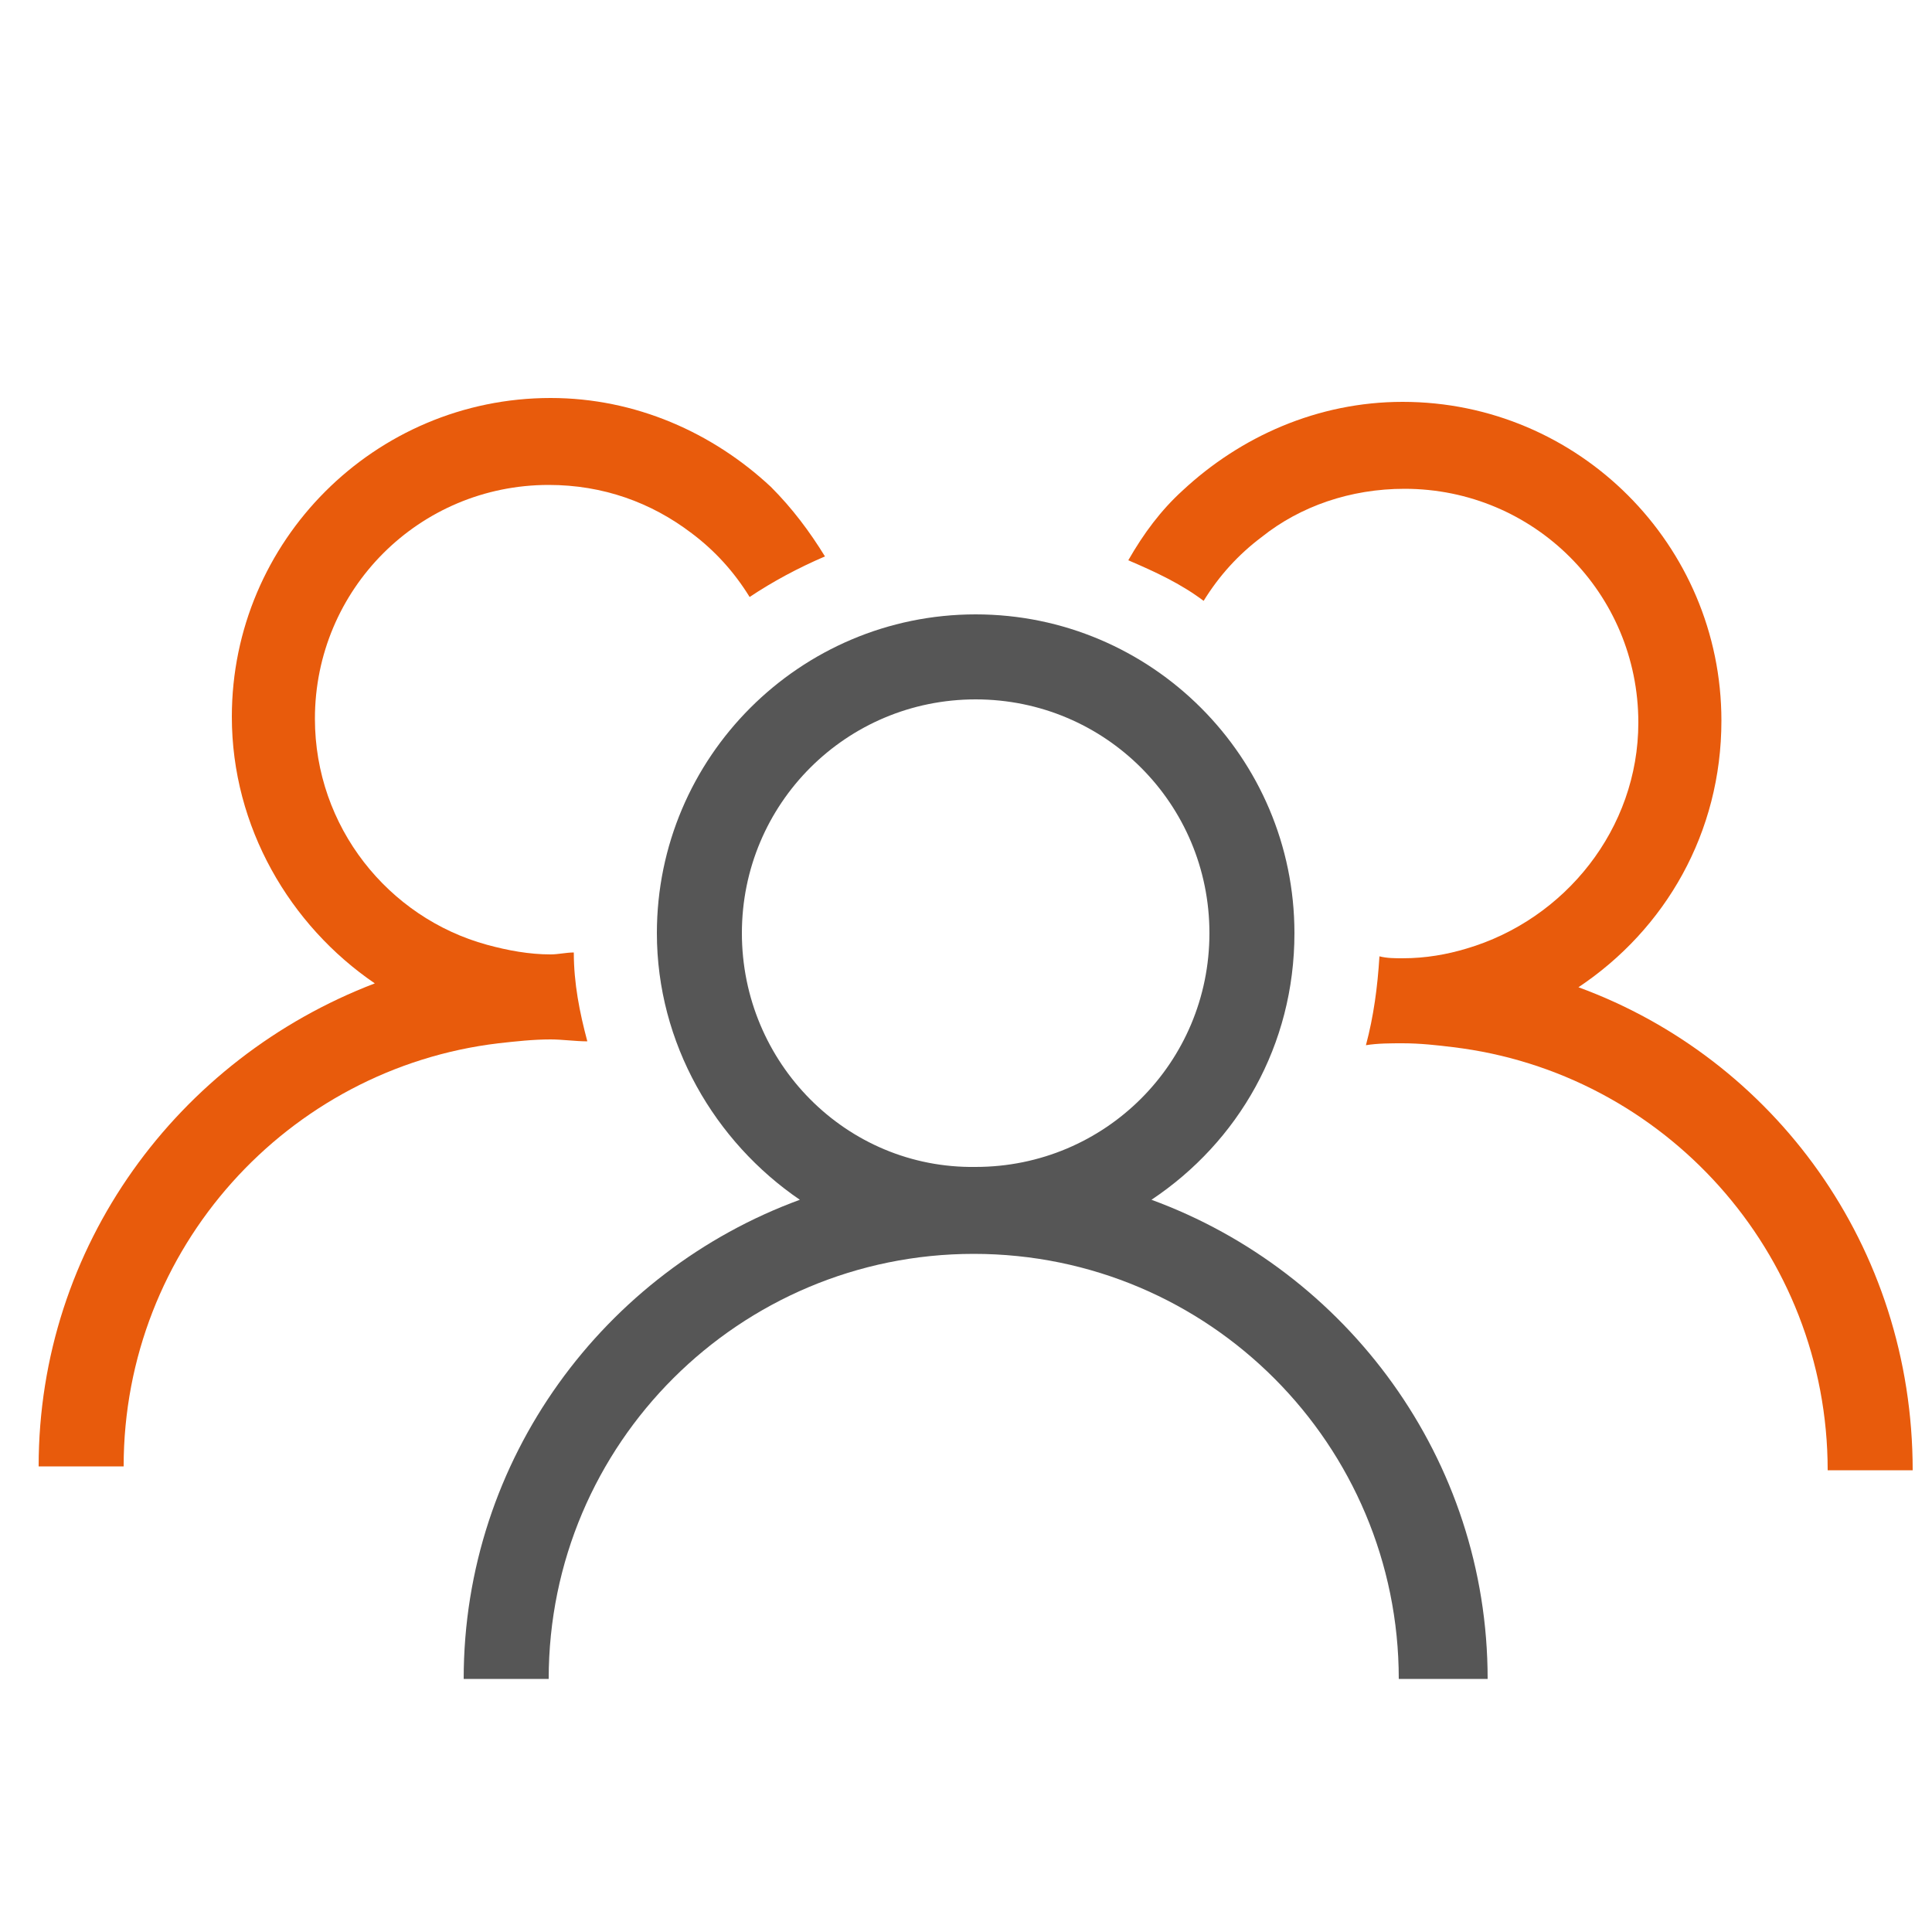
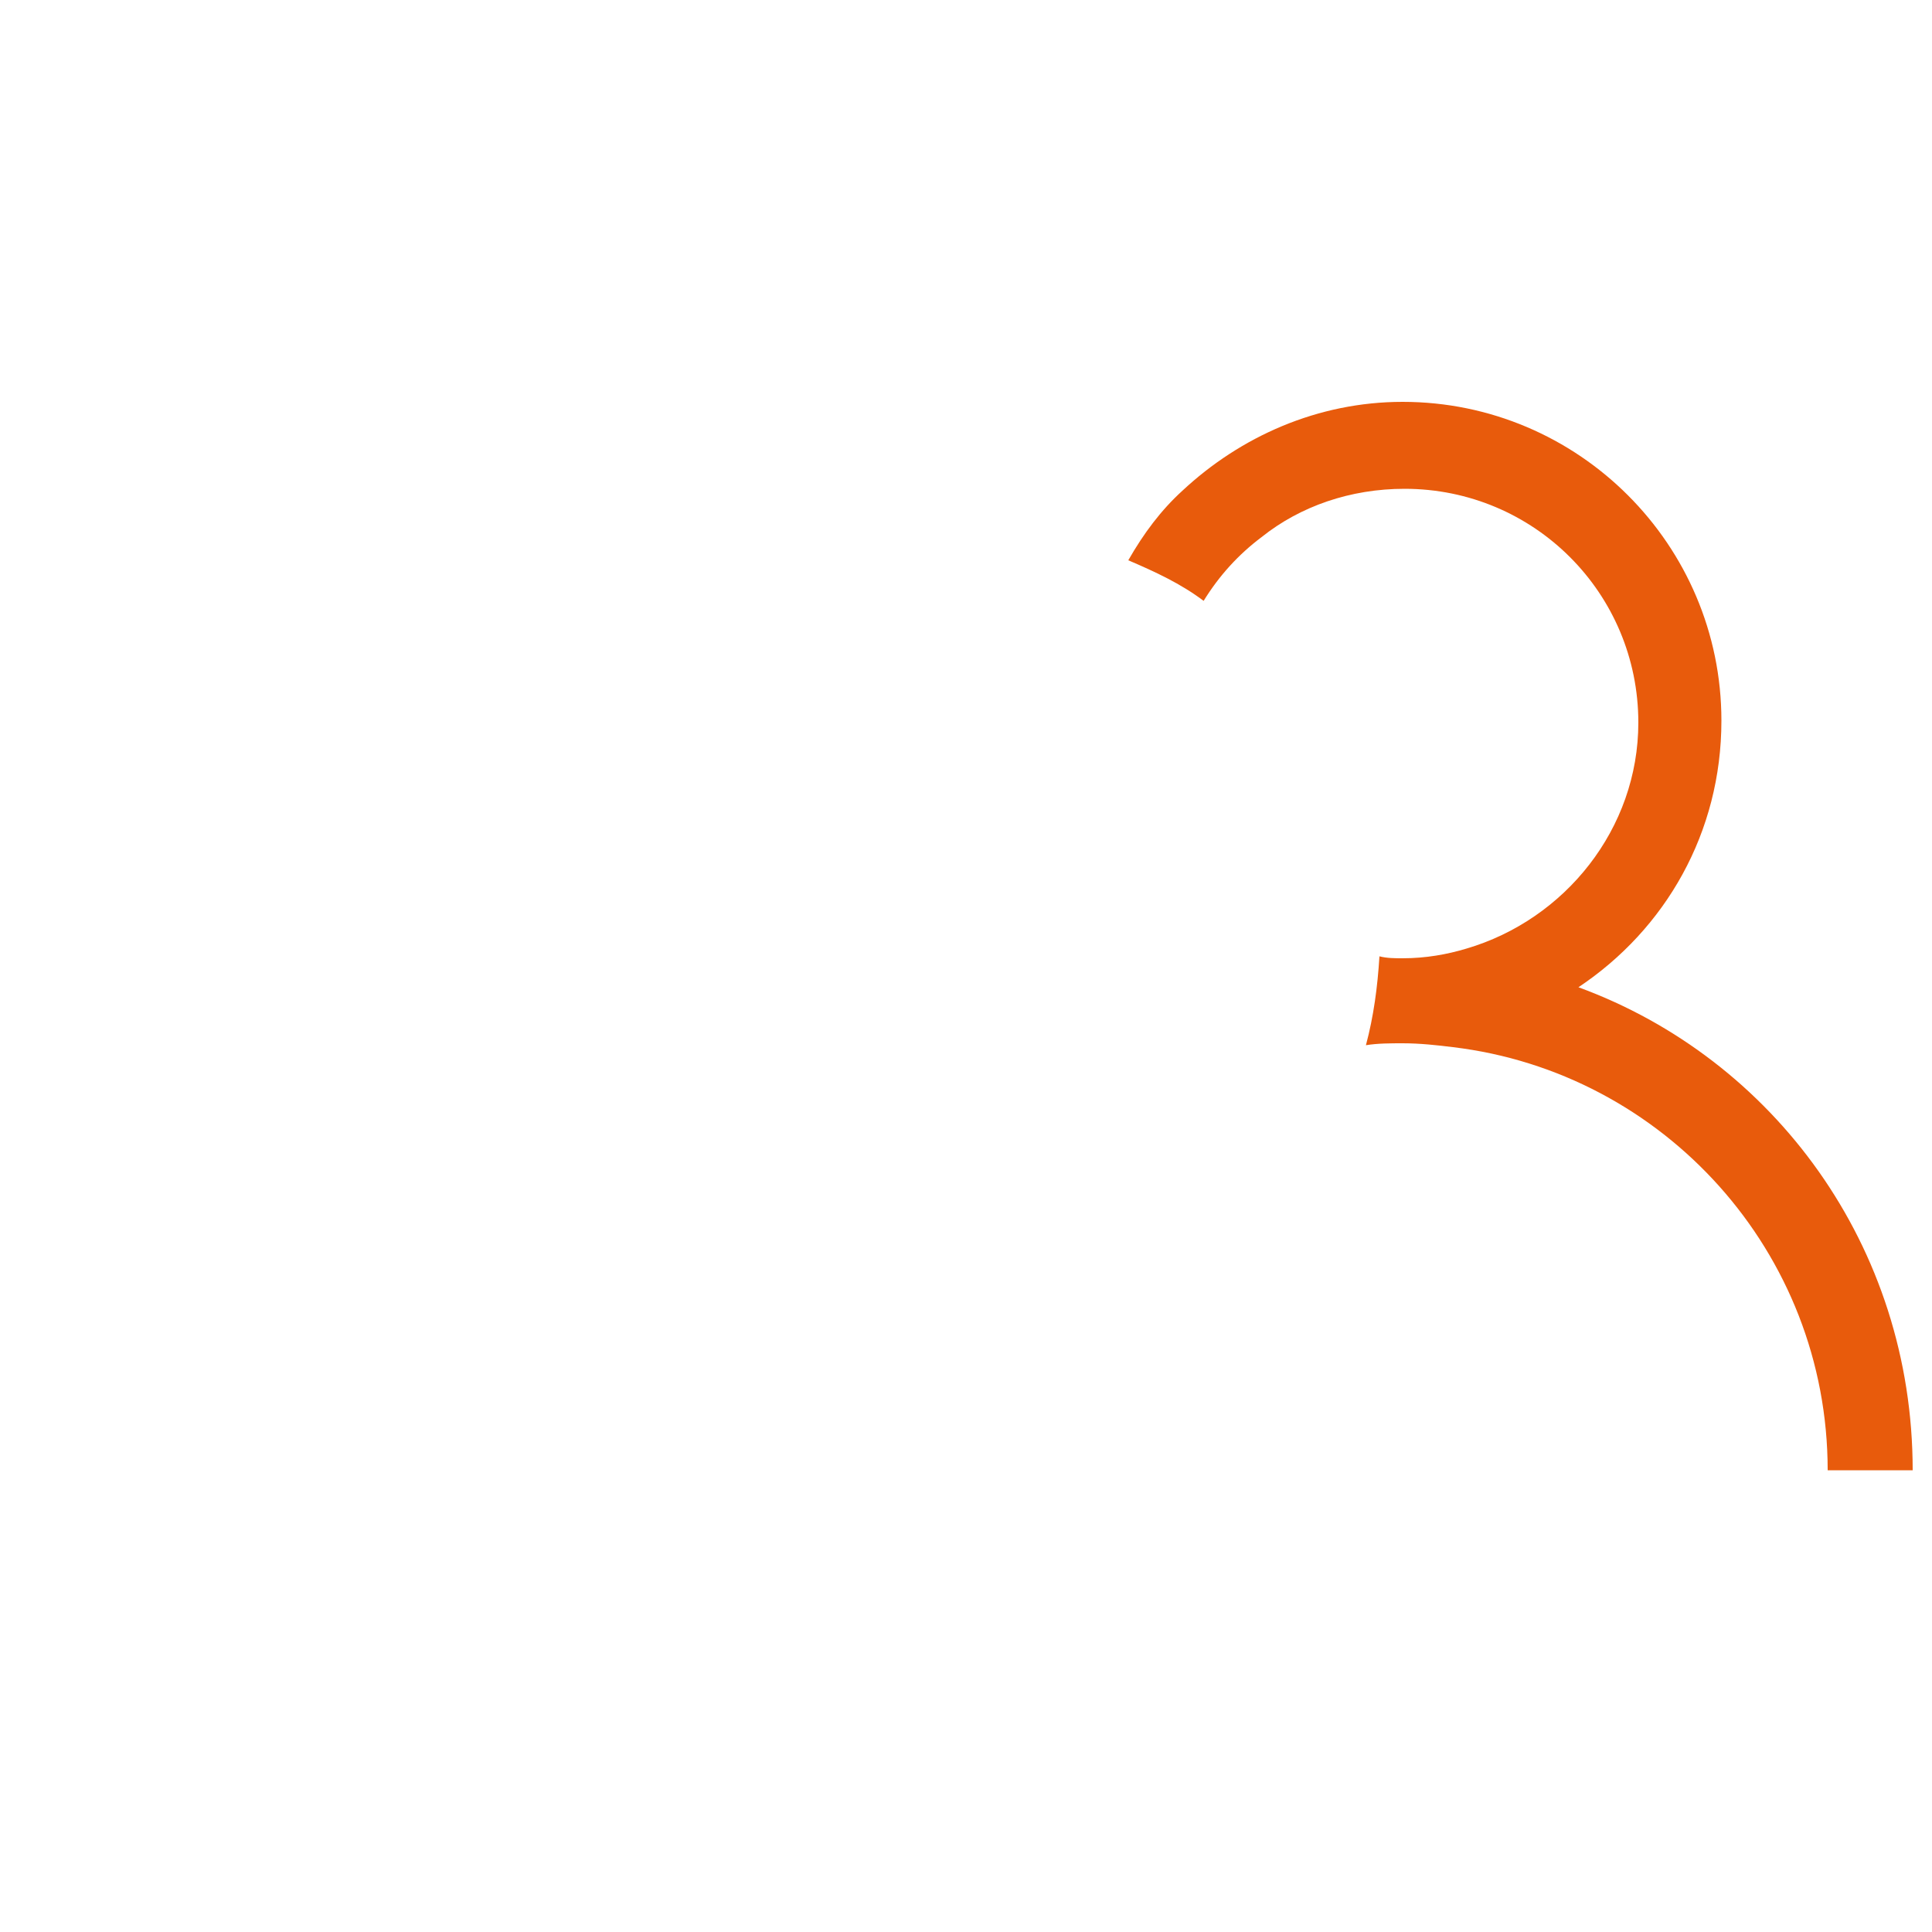
<svg xmlns="http://www.w3.org/2000/svg" version="1.1" id="Calque_1" x="0px" y="0px" viewBox="0 0 100 100" style="enable-background:new 0 0 100 100;" xml:space="preserve">
  <style type="text/css">
	.st0{fill:#565656;}
	.st1{fill:#E85B0C;}
</style>
  <g>
-     <path class="st0" d="M59.6,62.1c4.5-3,7.4-8,7.4-13.8c0-9.1-7.4-16.5-16.5-16.5c-9.1,0-16.5,7.4-16.5,16.5c0,5.7,3,10.8,7.4,13.8   C31.3,65.8,24,75.5,24,86.9h4.4c0-12.2,9.9-22,22-22c12.2,0,22,9.9,22,22H77C77,75.5,69.7,65.8,59.6,62.1z M38.4,48.3   c0-6.7,5.4-12.1,12.1-12.1c6.7,0,12.1,5.4,12.1,12.1s-5.4,12.1-12.1,12.1C43.8,60.5,38.4,55,38.4,48.3z" />
    <path class="st1" d="M81.7,51.1c4.5-3,7.4-8,7.4-13.8c0-9.1-7.4-16.5-16.5-16.5c-4.4,0-8.4,1.8-11.4,4.6c-1.1,1-2,2.2-2.8,3.6   c1.4,0.6,2.7,1.2,3.9,2.1c0.8-1.3,1.8-2.4,3-3.3c2-1.6,4.6-2.5,7.4-2.5c6.7,0,12.1,5.4,12.1,12.1c0,5.5-3.8,10.2-8.9,11.7   c-1,0.3-2.1,0.5-3.3,0.5c-0.4,0-0.8,0-1.2-0.1c-0.1,1.6-0.3,3.1-0.7,4.6c0.6-0.1,1.3-0.1,1.9-0.1c0.9,0,1.8,0.1,2.6,0.2   c10.9,1.3,19.4,10.6,19.4,21.9H99C99,64.5,91.8,54.8,81.7,51.1z" />
-     <path class="st1" d="M28.5,53.8c0.6,0,1.3,0.1,1.9,0.1c-0.4-1.5-0.7-3-0.7-4.6c-0.4,0-0.8,0.1-1.2,0.1c-1.1,0-2.2-0.2-3.3-0.5   c-5.1-1.4-8.9-6.1-8.9-11.7c0-6.7,5.4-12.1,12.1-12.1c2.8,0,5.3,0.9,7.4,2.5c1.2,0.9,2.2,2,3,3.3c1.2-0.8,2.5-1.5,3.9-2.1   c-0.8-1.3-1.7-2.5-2.8-3.6c-3-2.8-7-4.6-11.4-4.6c-9.1,0-16.5,7.4-16.5,16.5c0,5.7,3,10.8,7.4,13.8C9.2,54.8,2,64.5,2,75.9h4.4   c0-11.3,8.5-20.6,19.4-21.9C26.7,53.9,27.6,53.8,28.5,53.8z" />
  </g>
</svg>